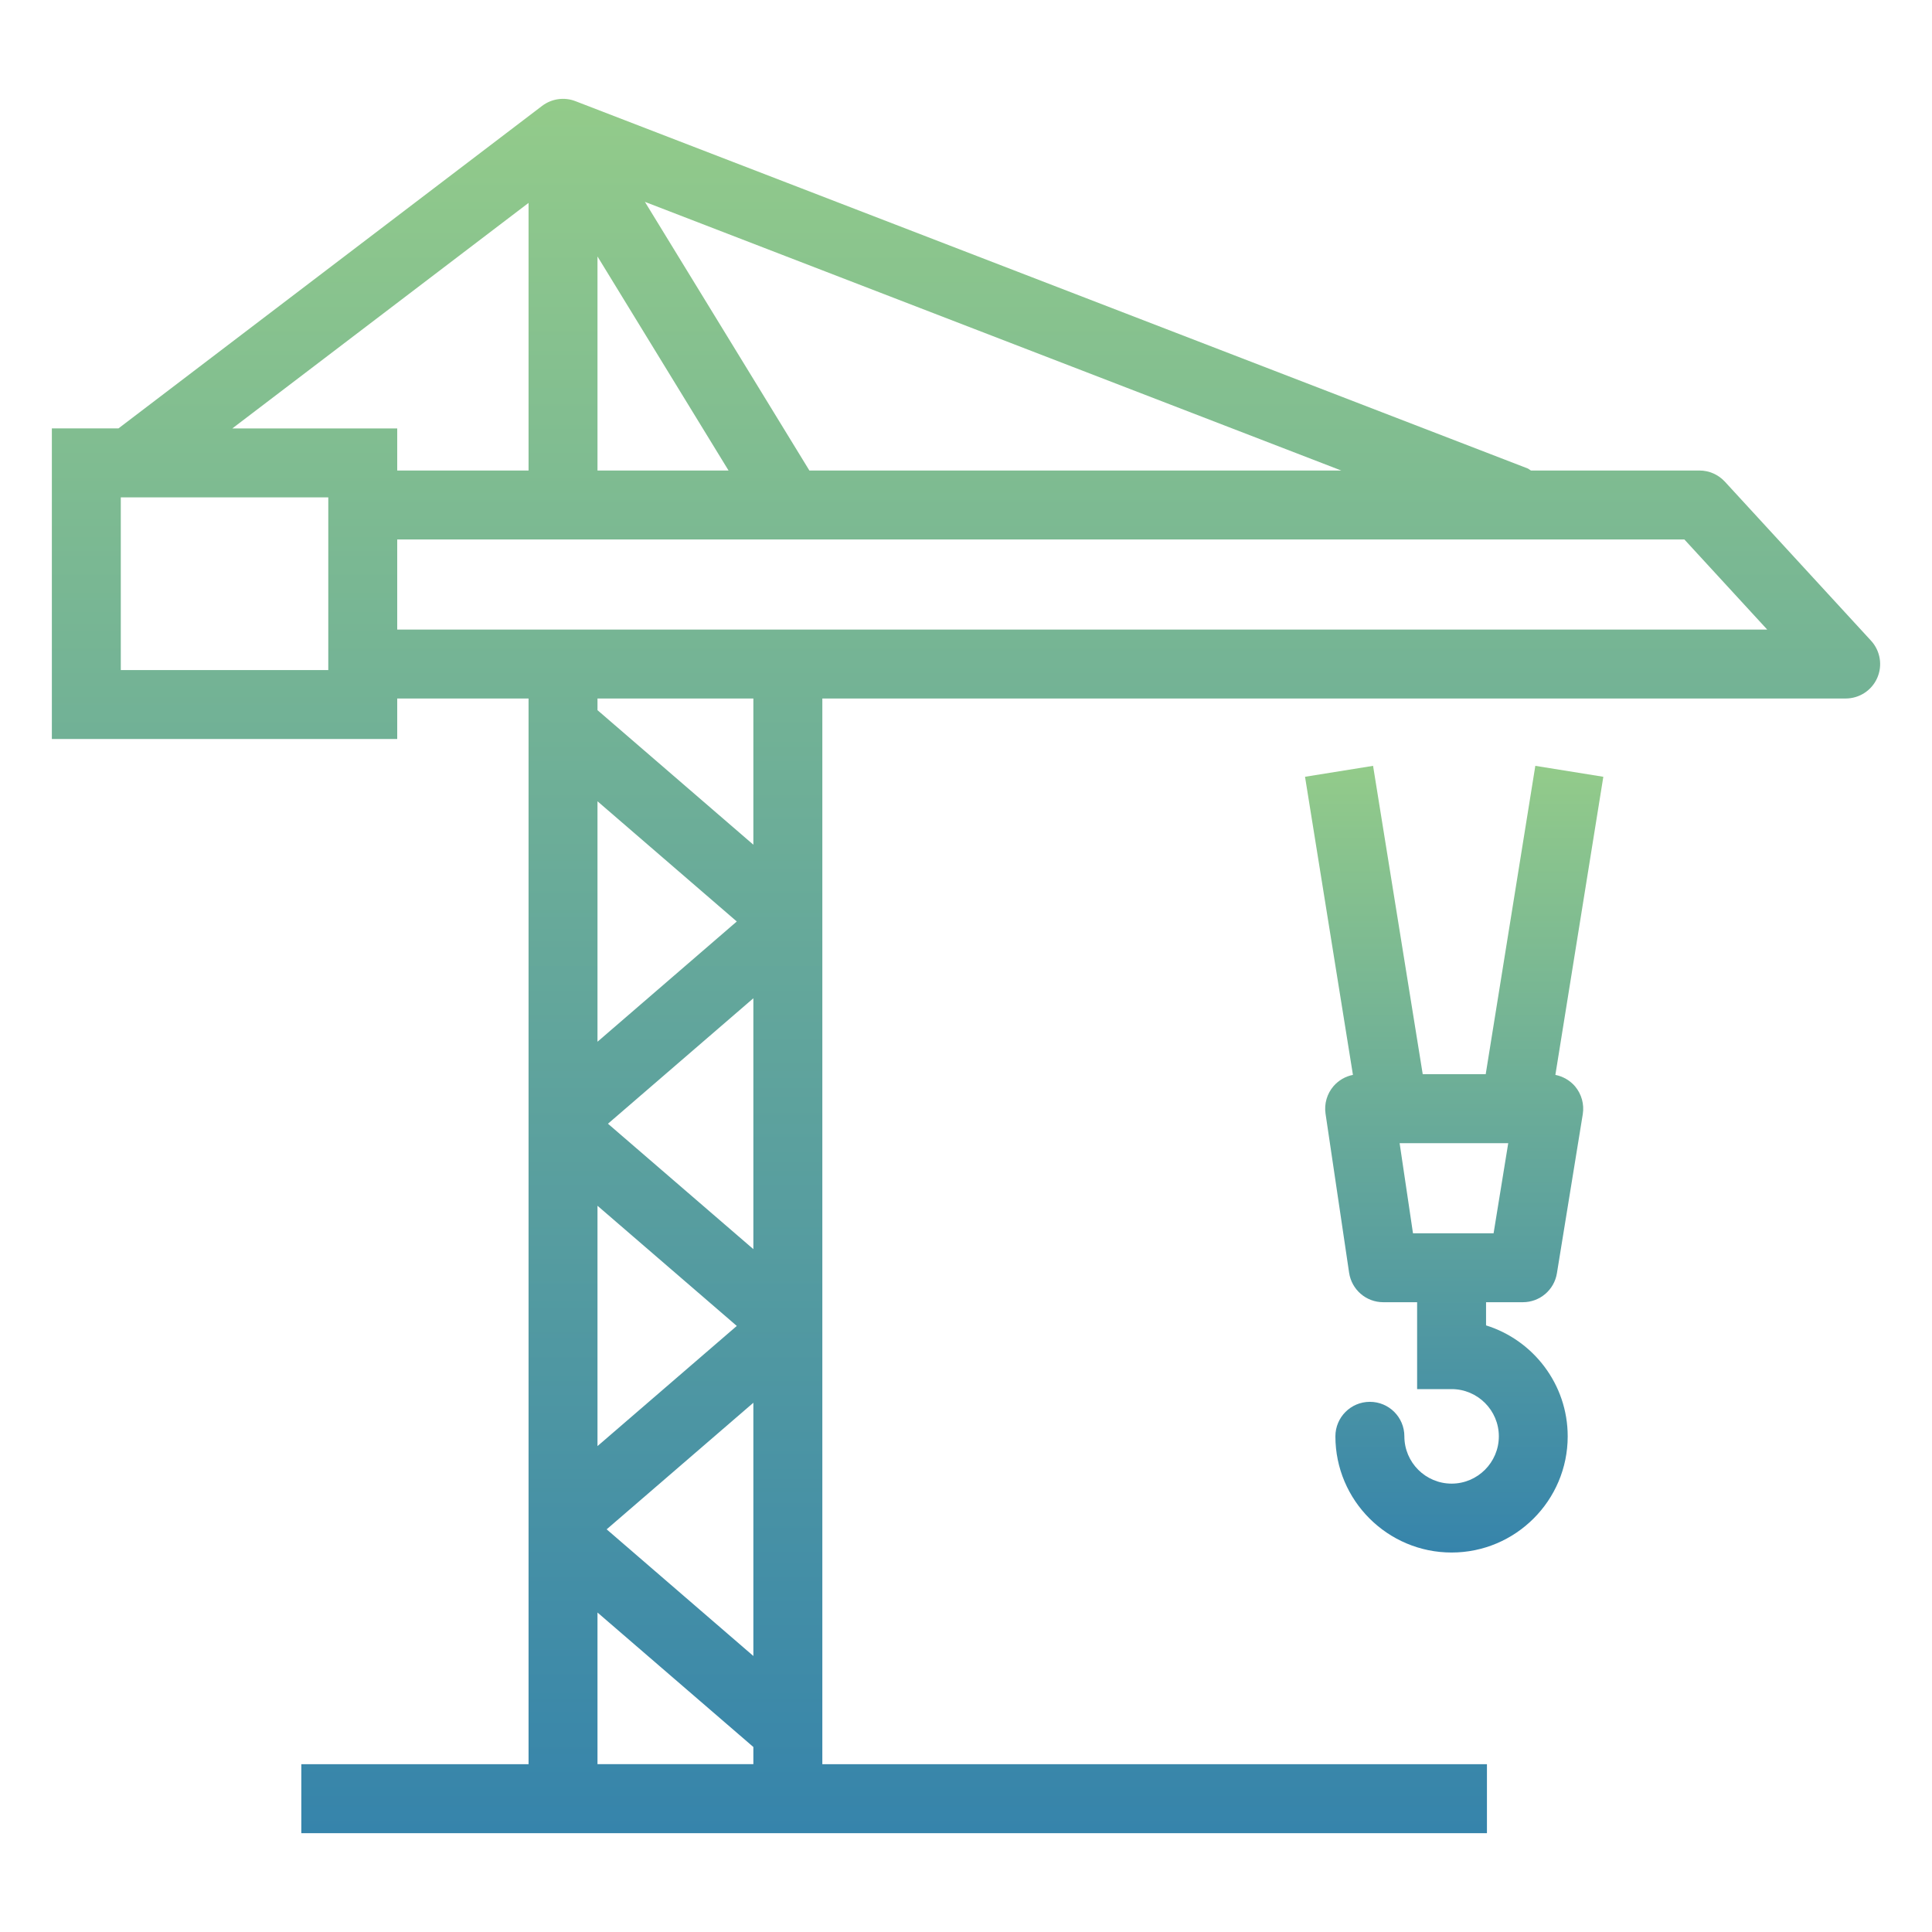
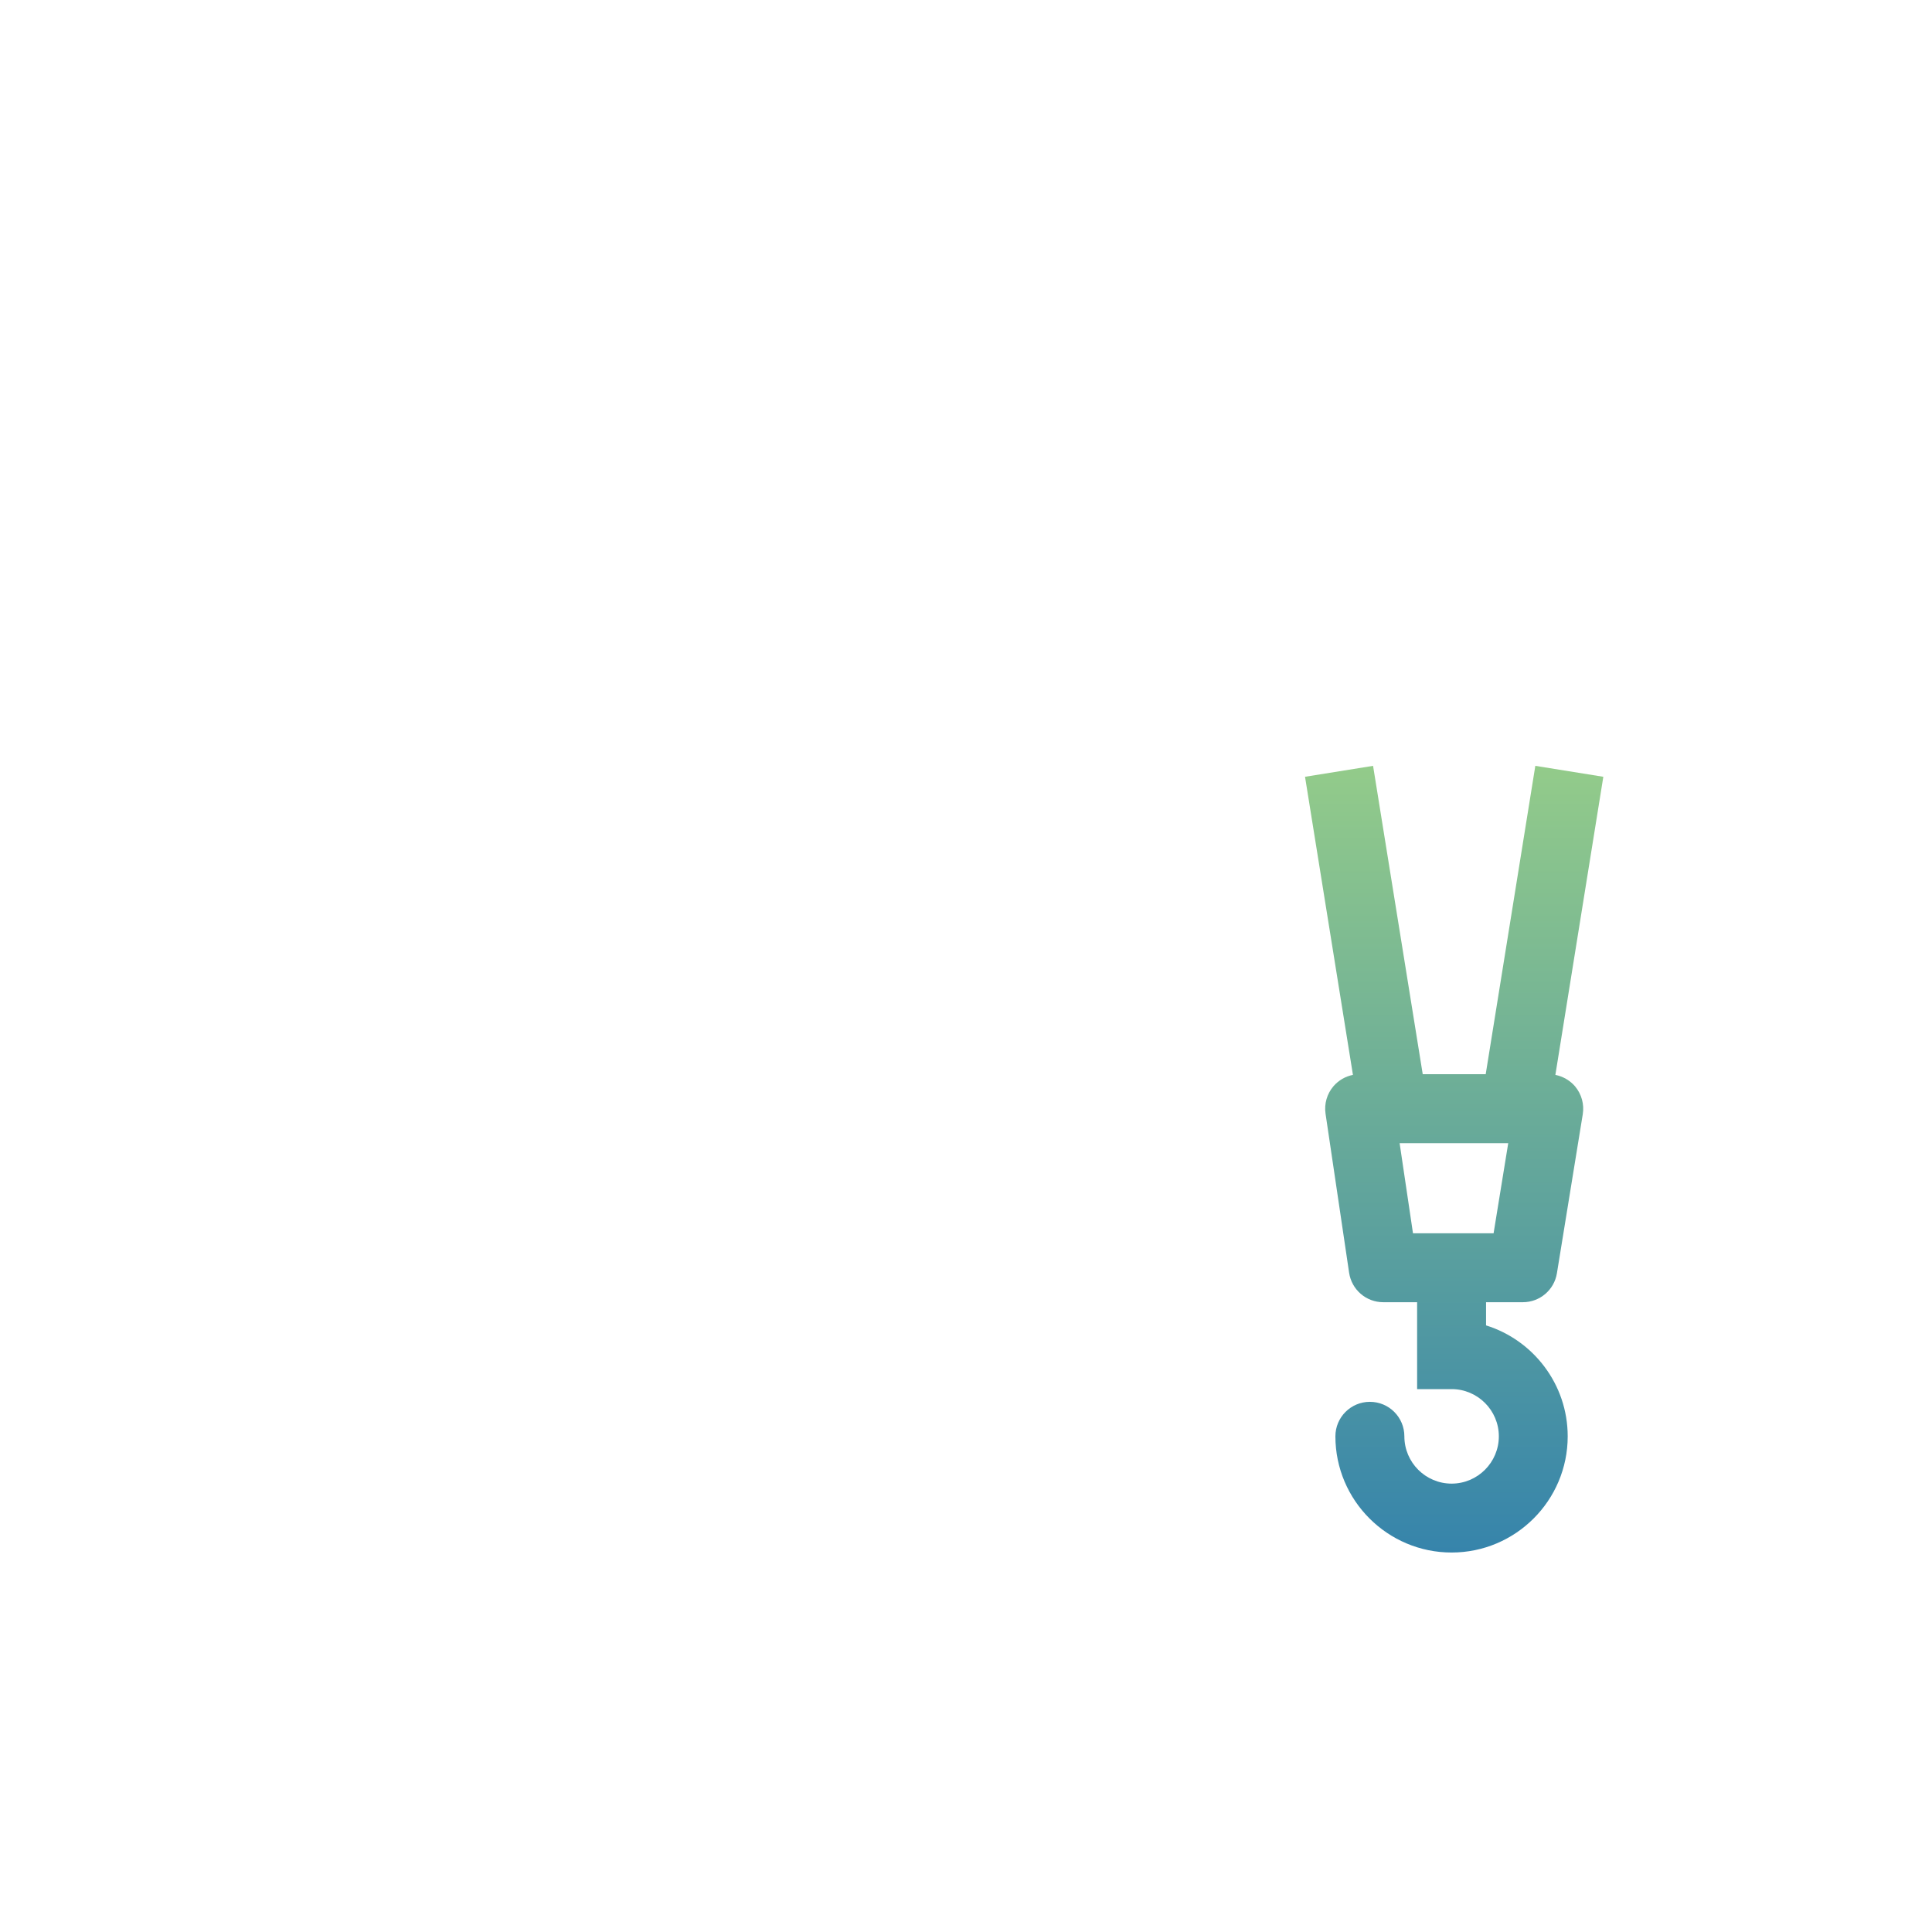
<svg xmlns="http://www.w3.org/2000/svg" version="1.1" id="圖層_1" x="0px" y="0px" width="50px" height="50px" viewBox="0 0 50 50" enable-background="new 0 0 50 50" xml:space="preserve">
  <g>
    <linearGradient id="SVGID_1_" gradientUnits="userSpaceOnUse" x1="25" y1="47.442" x2="25" y2="2.558">
      <stop offset="0" style="stop-color:#3684AB" />
      <stop offset="1" style="stop-color:#93CB8A" />
    </linearGradient>
-     <path fill="url(#SVGID_1_)" d="M48.423,16.582l-3.783-4.116c-0.17-0.184-0.407-0.289-0.657-0.289h-4.363   c-0.031-0.016-0.053-0.041-0.085-0.054L14.892,2.618c-0.288-0.112-0.614-0.065-0.862,0.122L3.071,11.083   c-0.001,0.001-0.002,0.003-0.004,0.004H1.342v8.038h8.938v-1.048h3.399v27.58H7.798v1.785h30.684v-1.785h-17.2v-27.58h26.484   c0.354,0,0.675-0.209,0.817-0.533C48.725,17.22,48.662,16.843,48.423,16.582z M20.947,12.177L16.69,5.224l18.025,6.954H20.947z    M18.855,12.177h-3.392V6.637L18.855,12.177z M13.679,5.251v6.926H10.28v-1.089H6.012L13.679,5.251z M8.496,17.341h-5.37v-4.469   h5.37V17.341z M15.463,31.205l3.605,3.11l-3.605,3.11V31.205z M19.497,32.328l-3.763-3.246l3.763-3.247V32.328z M19.497,36.303   v6.554L15.7,39.579L19.497,36.303z M15.463,26.96v-6.223l3.605,3.111L15.463,26.96z M15.463,45.657v-3.925l4.034,3.48v0.444H15.463   z M19.497,21.861l-4.034-3.482v-0.302h4.034V21.861z M10.28,16.293v-2.332h33.311l2.144,2.332H10.28z" />
    <linearGradient id="SVGID_2_" gradientUnits="userSpaceOnUse" x1="37.635" y1="40.179" x2="37.635" y2="19.82">
      <stop offset="0" style="stop-color:#3684AB" />
      <stop offset="1" style="stop-color:#93CB8A" />
    </linearGradient>
    <path fill="url(#SVGID_2_)" d="M39.734,19.82L38.45,27.8h-1.63l-1.285-7.98l-1.761,0.283l1.24,7.715   c-0.193,0.038-0.37,0.139-0.502,0.291c-0.169,0.196-0.245,0.457-0.207,0.714l0.61,4.116c0.066,0.438,0.44,0.762,0.883,0.762h0.877   v2.249h0.893c0.673,0,1.222,0.548,1.222,1.222c0,0.675-0.549,1.224-1.222,1.224c-0.675,0-1.223-0.549-1.223-1.224   c0-0.493-0.398-0.893-0.893-0.893c-0.492,0-0.892,0.399-0.892,0.893c0,1.658,1.35,3.007,3.007,3.007   c1.658,0,3.005-1.349,3.005-3.007c0-1.347-0.891-2.49-2.113-2.871v-0.6h0.953c0.438,0,0.811-0.317,0.881-0.75l0.669-4.115   c0.042-0.259-0.032-0.521-0.2-0.722c-0.133-0.154-0.313-0.257-0.509-0.296l1.241-7.715L39.734,19.82z M38.654,31.917h-2.086   l-0.346-2.332h2.811L38.654,31.917z" />
  </g>
</svg>